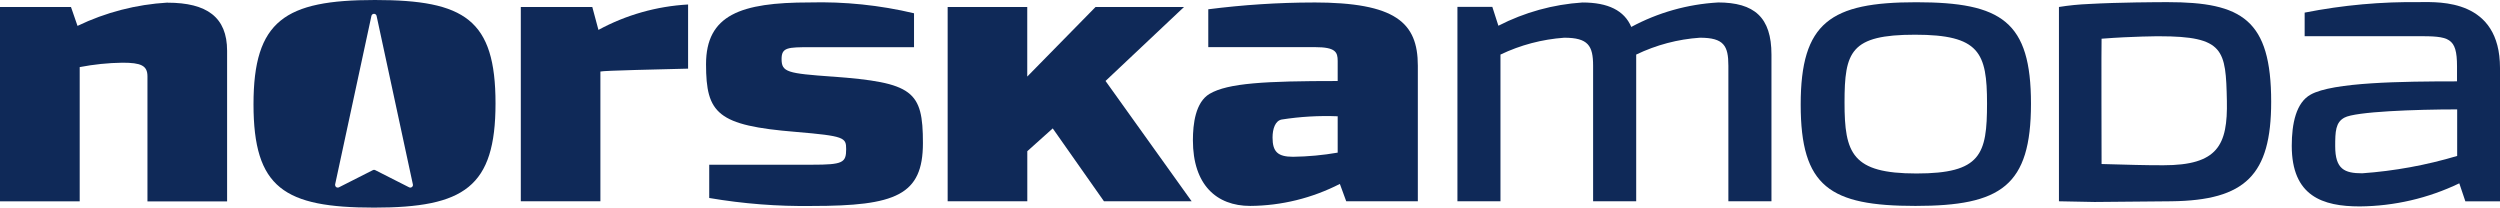
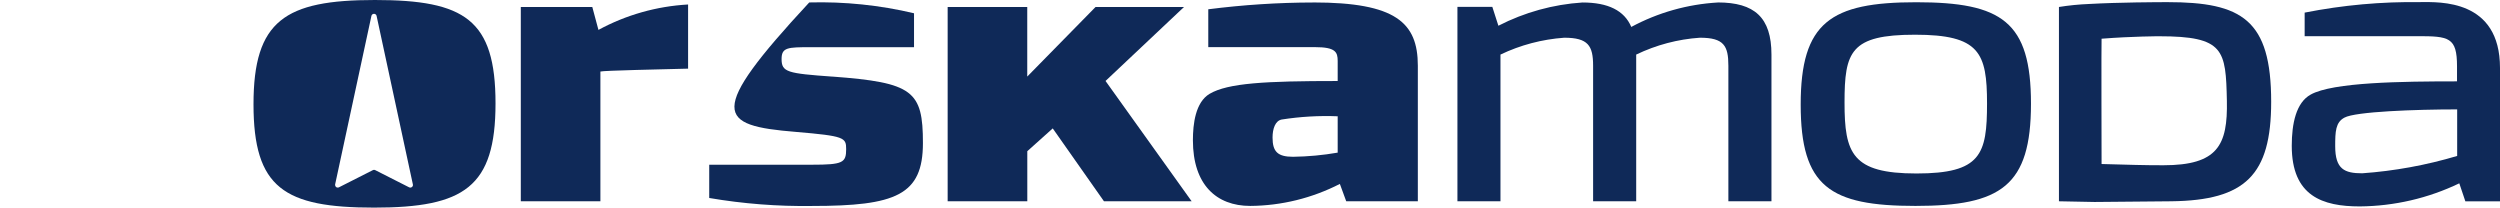
<svg xmlns="http://www.w3.org/2000/svg" width="289" height="24" viewBox="0 0 289 24" fill="none">
  <g clip-path="url(#clip0_21_1765)">
    <path d="M198.584 0.288C195.077 0.49 191.663 1.453 188.577 3.114C187.77 1.211 185.893 0.288 182.935 0.288C179.545 0.508 176.23 1.424 173.214 2.976L172.513 0.796H168.479V23.268H173.454V6.309C175.763 5.202 178.265 4.544 180.825 4.36C183.596 4.36 184.163 5.288 184.163 7.6V23.268H189.144V6.309C191.453 5.196 193.955 4.533 196.515 4.36C199.28 4.36 199.8 5.288 199.8 7.6V23.268H204.781V6.309C204.781 2.001 202.805 0.283 198.579 0.283" fill="#0F2958" />
    <path d="M284.054 18.026C280.483 19.093 276.794 19.767 273.07 20.033C271.018 20.033 269.949 19.554 269.949 16.901C269.949 15.212 269.99 14.139 271.018 13.597C272.275 12.899 279.22 12.646 284.049 12.646V18.02L284.054 18.026ZM279.828 0.248C275.327 0.179 270.831 0.588 266.418 1.459V4.181H279.43C283.107 4.181 284.031 4.296 284.031 7.669V9.405C277.659 9.405 269.668 9.503 267.114 10.933C265.436 11.856 264.927 14.266 264.927 16.855C264.927 22.68 268.493 23.862 272.796 23.862C276.782 23.827 280.711 22.916 284.294 21.192L284.996 23.273H289V7.86C289 -0.115 282.003 0.242 279.828 0.242" fill="#0F2958" />
    <path d="M221.546 20.055C214.093 20.055 213.228 17.732 213.228 11.85C213.228 5.968 213.918 4.013 221.377 4.013C228.836 4.013 229.701 6.083 229.701 11.965C229.701 17.847 229.005 20.055 221.546 20.055ZM221.511 0.259C211.614 0.259 208.16 2.577 208.16 12.086C208.16 21.595 211.538 23.804 221.429 23.804C231.32 23.804 234.781 21.491 234.781 11.988C234.781 2.485 231.402 0.259 221.511 0.259Z" fill="#0F2958" />
    <path d="M242.942 18.96C246.32 19.052 247.735 19.104 250.085 19.104C256.381 19.104 257.532 16.78 257.427 11.648C257.304 5.761 257.129 4.192 249.6 4.192C249.6 4.192 246.566 4.192 242.942 4.475C242.907 4.475 242.942 18.954 242.942 18.954M238.014 0.807C239.159 0.623 240.317 0.508 241.474 0.461C244.941 0.265 249.483 0.248 250.564 0.248C259.163 0.248 262.548 2.266 262.548 11.764C262.548 20.24 259.561 23.164 251.009 23.268C247.671 23.308 242.129 23.349 242.129 23.349L238.014 23.268V0.807Z" fill="#0F2958" />
-     <path d="M19.373 0.3C15.754 0.513 12.217 1.424 8.961 2.993L8.207 0.813H0V23.273H9.213V7.756C10.844 7.444 12.492 7.271 14.152 7.248C16.304 7.248 17.046 7.577 17.046 8.828V23.279H26.253V5.87C26.253 1.978 23.903 0.311 19.367 0.311" fill="#0F2958" />
    <path d="M69.178 3.448L68.471 0.813H60.205V23.268H69.406V8.269C69.763 8.154 76.666 8.01 79.543 7.935V0.519C75.912 0.721 72.37 1.724 69.184 3.454" fill="#0F2958" />
-     <path d="M96.226 8.857C91.012 8.483 90.351 8.344 90.351 6.822C90.351 5.478 91.058 5.455 93.689 5.455H105.661V1.534C101.698 0.594 97.623 0.173 93.549 0.283C85.657 0.283 81.618 1.713 81.618 7.421C81.618 13.13 82.933 14.508 91.994 15.247C97.629 15.725 97.816 15.898 97.816 17.242C97.816 18.81 97.436 19.041 93.876 19.041H81.986V22.887C85.908 23.556 89.889 23.867 93.87 23.81C103.545 23.81 106.69 22.564 106.69 16.538C106.69 10.512 105.562 9.544 96.22 8.852" fill="#0F2958" />
+     <path d="M96.226 8.857C91.012 8.483 90.351 8.344 90.351 6.822C90.351 5.478 91.058 5.455 93.689 5.455H105.661V1.534C101.698 0.594 97.623 0.173 93.549 0.283C81.618 13.13 82.933 14.508 91.994 15.247C97.629 15.725 97.816 15.898 97.816 17.242C97.816 18.81 97.436 19.041 93.876 19.041H81.986V22.887C85.908 23.556 89.889 23.867 93.87 23.81C103.545 23.81 106.69 22.564 106.69 16.538C106.69 10.512 105.562 9.544 96.22 8.852" fill="#0F2958" />
    <path d="M154.631 17.645C152.929 17.94 151.205 18.101 149.475 18.124C147.686 18.124 147.107 17.524 147.107 15.898C147.107 14.883 147.423 13.955 148.165 13.817C150.305 13.482 152.473 13.355 154.636 13.442V17.645H154.631ZM151.813 0.288C147.756 0.294 143.699 0.56 139.677 1.073V5.449H152.018C154.397 5.449 154.636 6.026 154.636 7.047V9.365C146.248 9.365 141.951 9.601 139.829 10.847C138.192 11.821 137.9 14.324 137.9 16.215C137.9 21.353 140.618 23.804 144.523 23.804C148.13 23.781 151.684 22.904 154.888 21.261L155.624 23.268H163.902V7.6C163.902 2.601 161.33 0.283 151.813 0.283" fill="#0F2958" />
    <path d="M126.641 0.813L118.75 8.851V0.813H109.549V23.268H118.756V17.478L121.696 14.843L127.618 23.268H137.754L127.799 9.359L136.866 0.813H126.641Z" fill="#0F2958" />
    <path d="M57.282 11.954C57.282 2.272 53.734 0 43.34 0C32.946 0 29.305 2.37 29.305 12.052C29.305 21.734 32.847 24 43.247 24C53.646 24 57.282 21.636 57.282 11.954ZM47.73 21.324C47.754 21.44 47.713 21.555 47.613 21.624C47.52 21.699 47.397 21.705 47.292 21.653L43.381 19.669C43.293 19.623 43.188 19.623 43.1 19.669L39.184 21.653C39.079 21.705 38.95 21.693 38.856 21.624C38.781 21.567 38.739 21.48 38.739 21.388C38.739 21.37 38.739 21.347 38.739 21.324L42.937 1.834C42.966 1.695 43.095 1.597 43.235 1.597C43.381 1.597 43.504 1.695 43.533 1.834L47.73 21.324Z" fill="#0F2958" />
  </g>
  <defs>
    <clipPath id="clip0_21_1765">
      <rect width="289" height="24" fill="white" />
    </clipPath>
  </defs>
</svg>